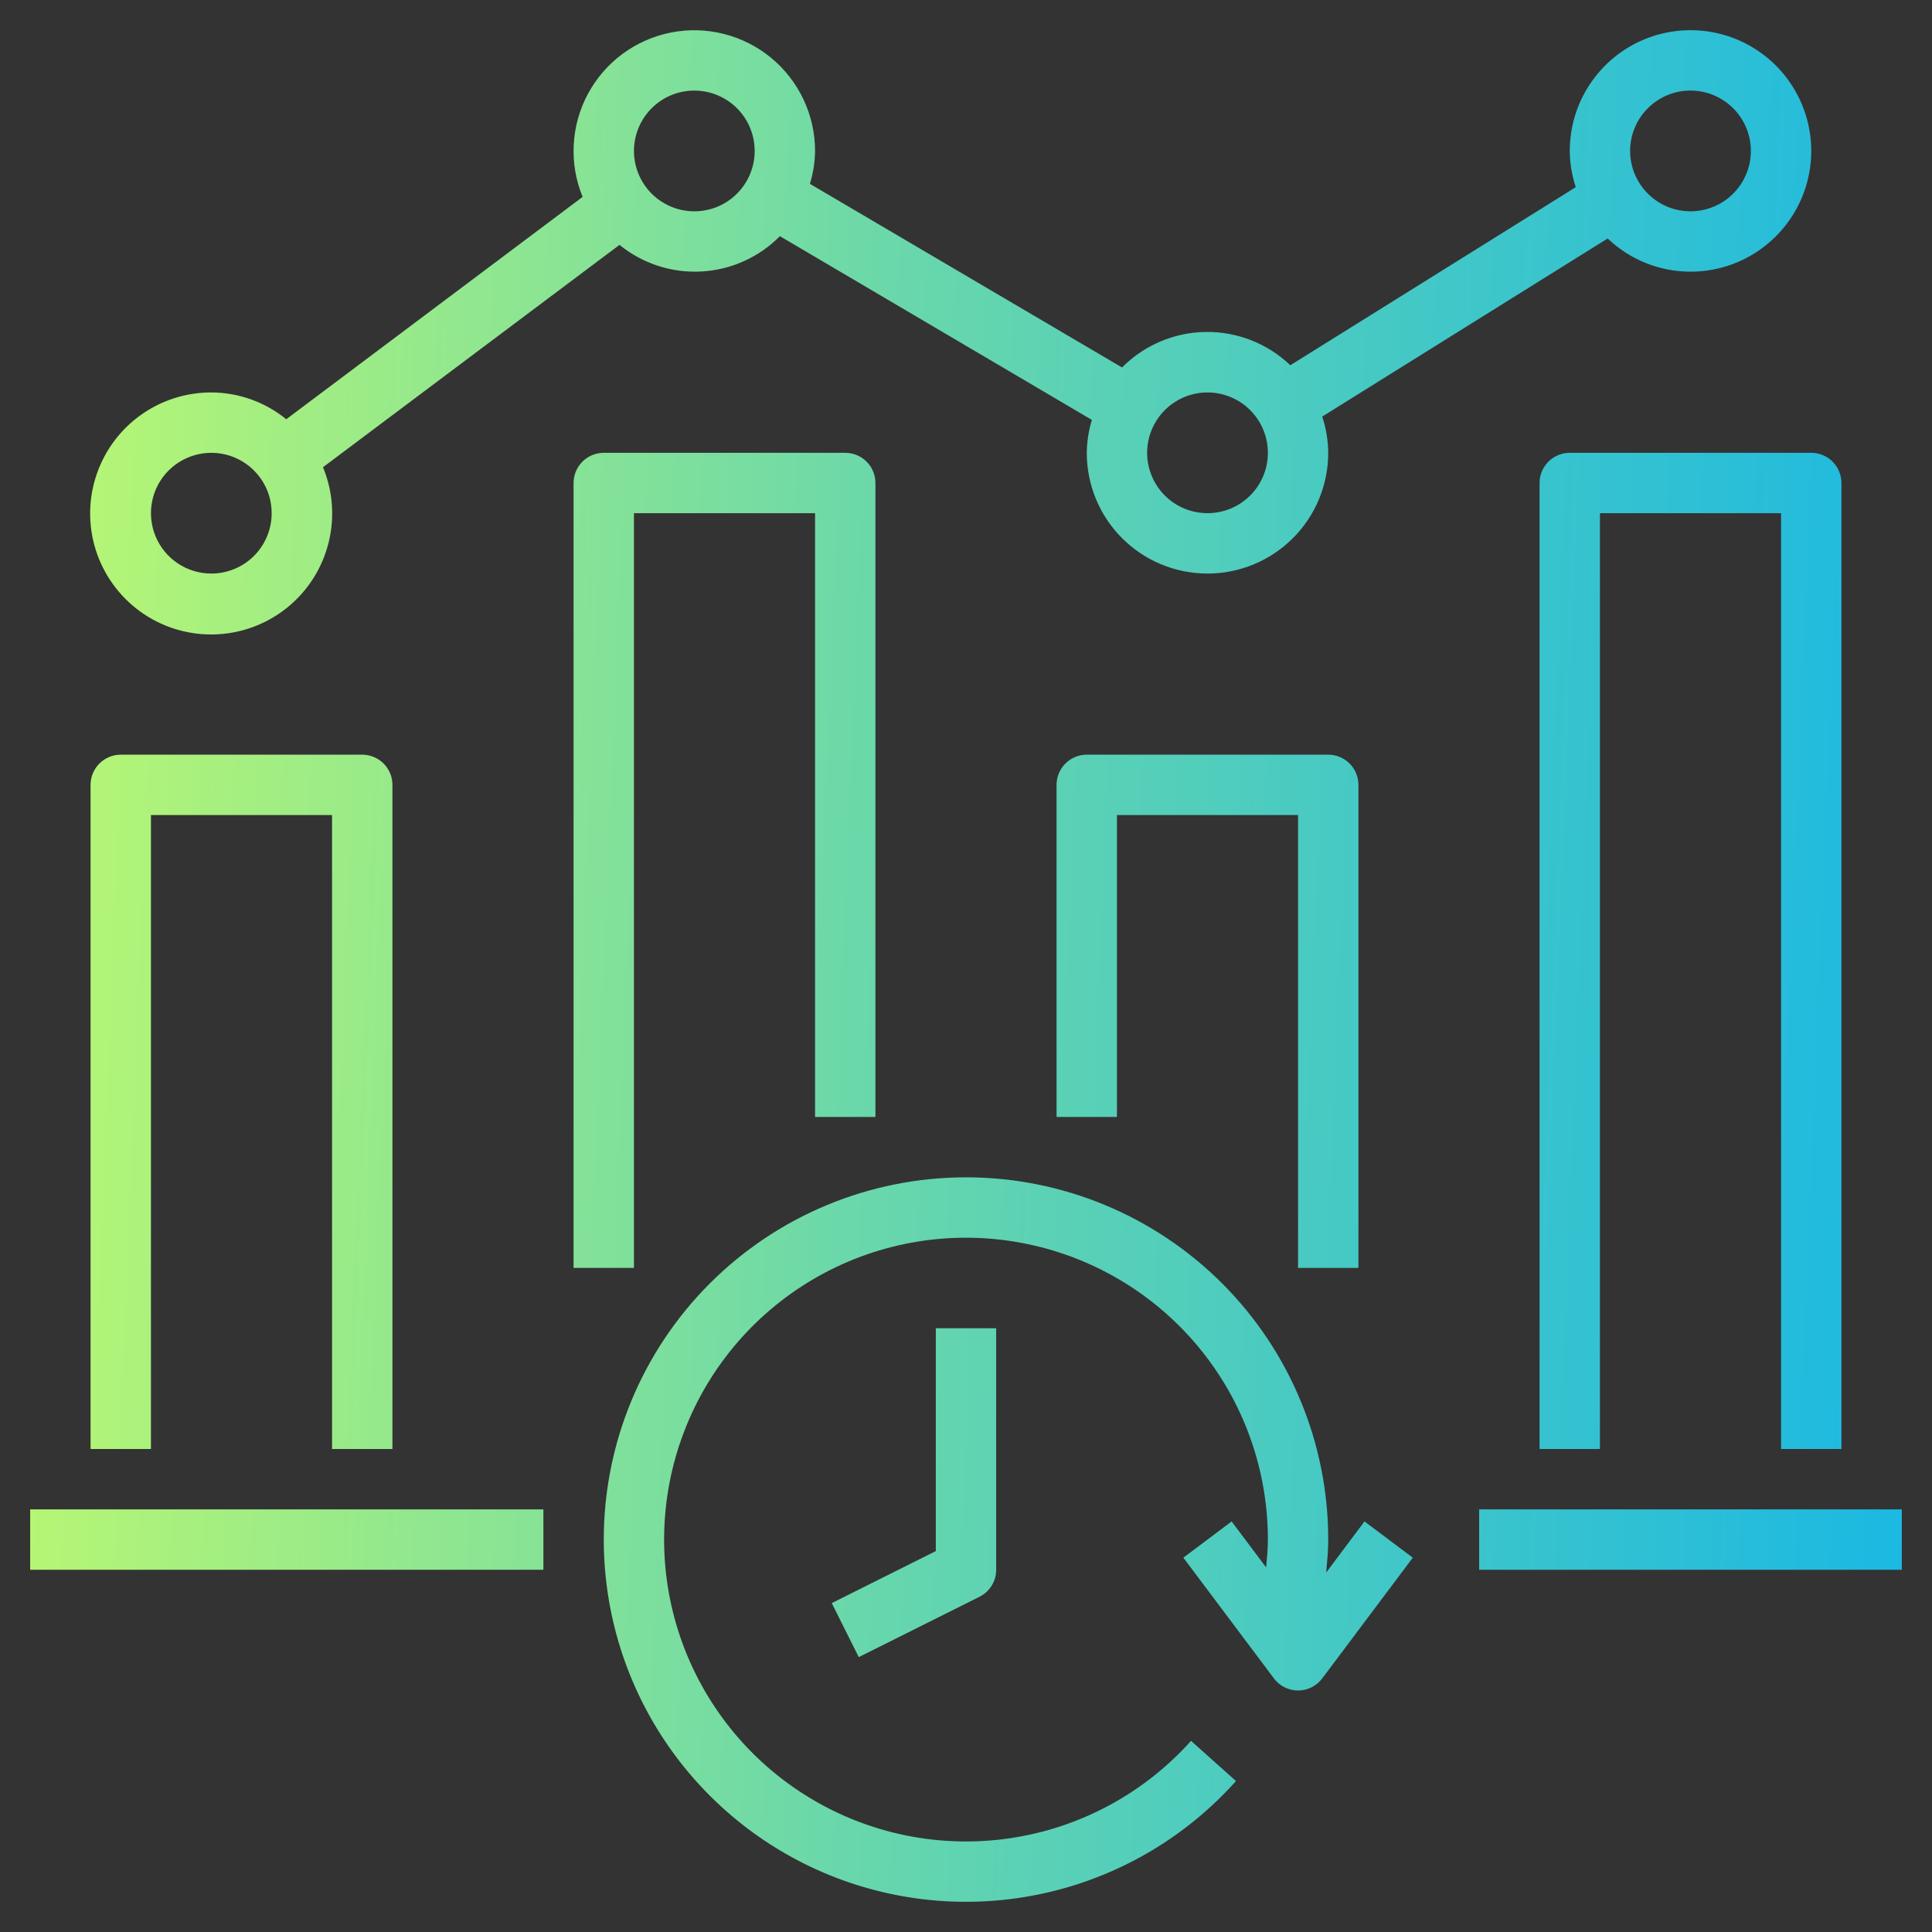
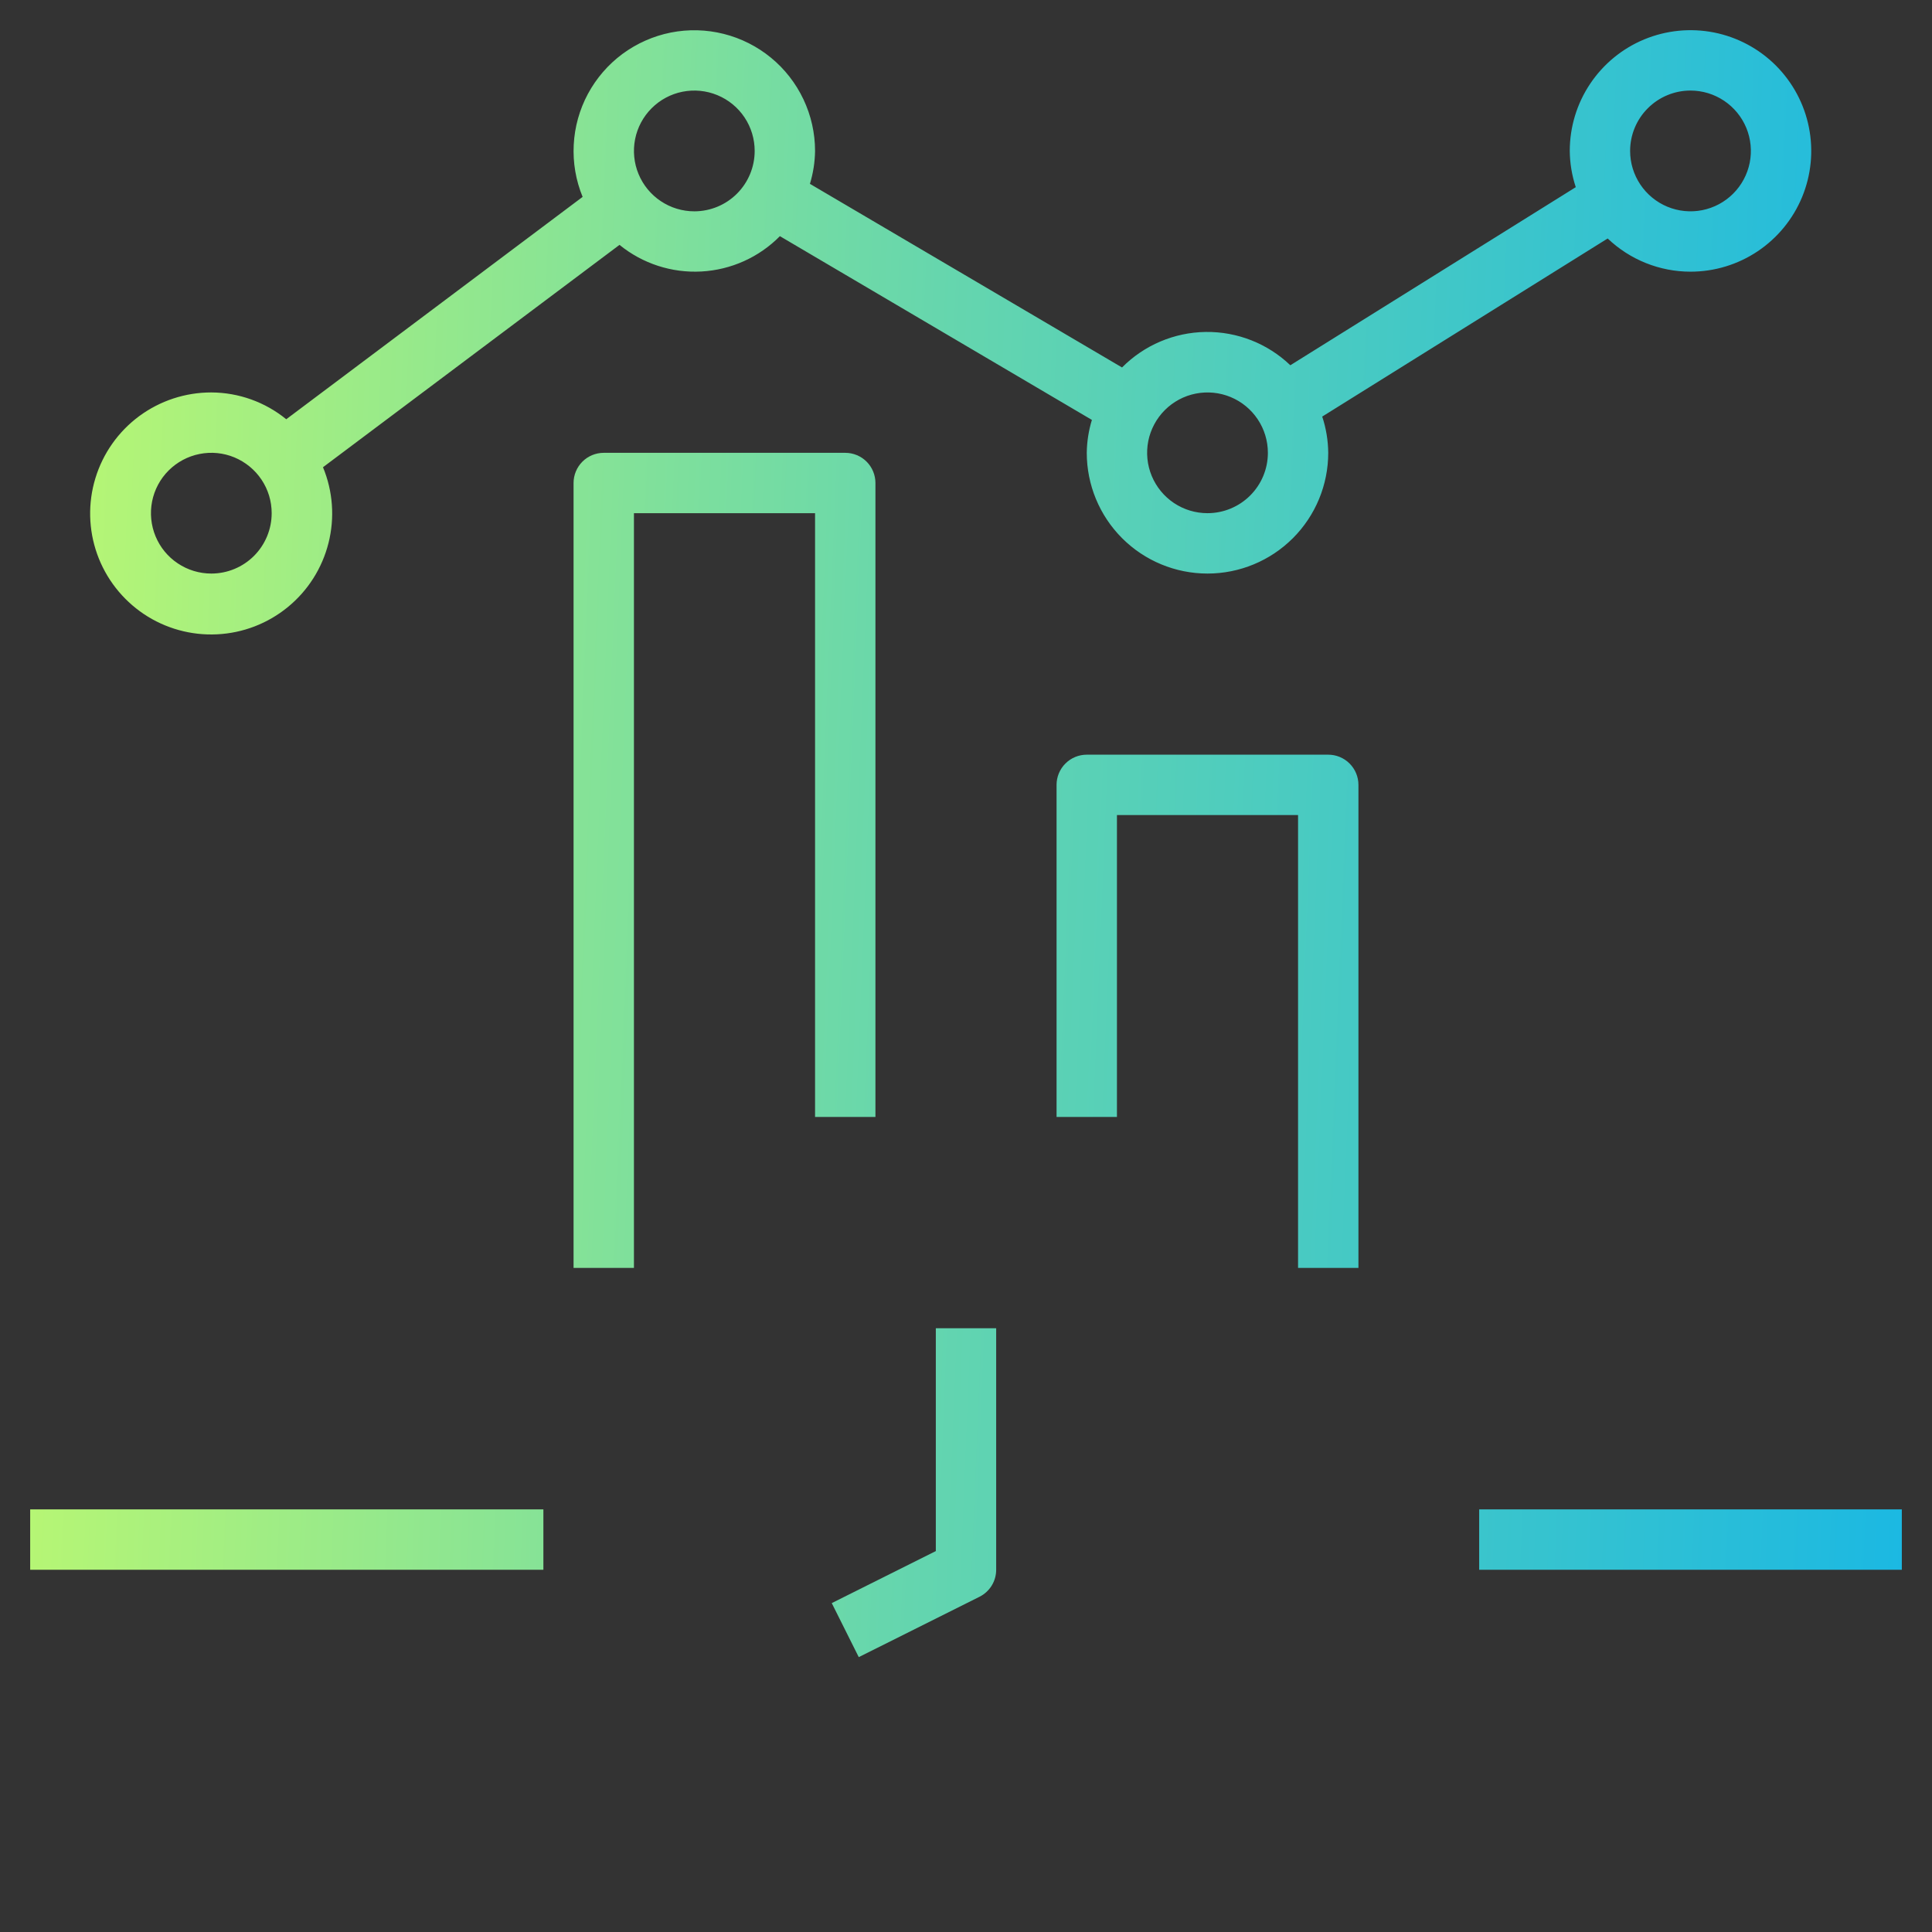
<svg xmlns="http://www.w3.org/2000/svg" width="55" height="55" viewBox="0 0 55 55" fill="none">
  <rect x="0" y="0" width="55" height="55" fill="#333333" stroke="none" />
-   <path d="M17.188 43.828C17.188 45.917 17.822 47.956 19.006 49.676C20.191 51.396 21.869 52.716 23.82 53.462C25.771 54.207 27.902 54.342 29.932 53.849C31.962 53.357 33.794 52.26 35.186 50.703L33.906 49.558C32.567 51.055 30.745 52.036 28.758 52.33C26.771 52.624 24.744 52.213 23.029 51.168C21.313 50.123 20.018 48.509 19.368 46.609C18.718 44.708 18.755 42.64 19.472 40.763C20.188 38.886 21.54 37.32 23.291 36.336C25.042 35.352 27.083 35.013 29.058 35.378C31.034 35.742 32.819 36.787 34.105 38.33C35.39 39.874 36.094 41.819 36.094 43.828C36.094 44.094 36.068 44.358 36.044 44.621L35.062 43.312L33.688 44.344L36.266 47.781C36.346 47.888 36.45 47.975 36.569 48.034C36.688 48.094 36.82 48.125 36.953 48.125C37.087 48.125 37.218 48.094 37.337 48.034C37.457 47.975 37.561 47.888 37.641 47.781L40.219 44.344L38.844 43.312L37.754 44.766C37.782 44.455 37.812 44.143 37.812 43.828C37.812 41.093 36.726 38.47 34.792 36.536C32.858 34.602 30.235 33.516 27.5 33.516C24.765 33.516 22.142 34.602 20.208 36.536C18.274 38.47 17.188 41.093 17.188 43.828Z" fill="url(#paint0_linear_11882_22743)" />
  <path d="M26.641 44.156L23.678 45.637L24.447 47.175L27.884 45.457C28.027 45.385 28.147 45.276 28.231 45.14C28.315 45.004 28.359 44.847 28.359 44.688V37.812H26.641V44.156Z" fill="url(#paint1_linear_11882_22743)" />
  <path d="M42.109 42.969H54.141V44.688H42.109V42.969Z" fill="url(#paint2_linear_11882_22743)" />
  <path d="M0.859 42.969H15.469V44.688H0.859V42.969Z" fill="url(#paint3_linear_11882_22743)" />
-   <path d="M11.172 41.25V22.344C11.172 22.116 11.081 21.897 10.92 21.736C10.759 21.575 10.54 21.484 10.312 21.484H3.438C3.21 21.484 2.991 21.575 2.83 21.736C2.669 21.897 2.578 22.116 2.578 22.344V41.25H4.297V23.203H9.453V41.25H11.172Z" fill="url(#paint4_linear_11882_22743)" />
  <path d="M24.062 12.891H17.188C16.96 12.891 16.741 12.981 16.58 13.142C16.419 13.303 16.328 13.522 16.328 13.75V36.094H18.047V14.609H23.203V31.797H24.922V13.75C24.922 13.522 24.831 13.303 24.67 13.142C24.509 12.981 24.29 12.891 24.062 12.891Z" fill="url(#paint5_linear_11882_22743)" />
  <path d="M38.672 36.094V22.344C38.672 22.116 38.581 21.897 38.42 21.736C38.259 21.575 38.04 21.484 37.812 21.484H30.938C30.71 21.484 30.491 21.575 30.33 21.736C30.169 21.897 30.078 22.116 30.078 22.344V31.797H31.797V23.203H36.953V36.094H38.672Z" fill="url(#paint6_linear_11882_22743)" />
-   <path d="M52.422 41.25V13.75C52.422 13.522 52.331 13.303 52.17 13.142C52.009 12.981 51.79 12.891 51.562 12.891H44.688C44.46 12.891 44.241 12.981 44.08 13.142C43.919 13.303 43.828 13.522 43.828 13.75V41.25H45.547V14.609H50.703V41.25H52.422Z" fill="url(#paint7_linear_11882_22743)" />
  <path d="M48.125 7.734C48.805 7.734 49.469 7.533 50.035 7.155C50.6 6.777 51.041 6.24 51.301 5.612C51.561 4.984 51.629 4.293 51.496 3.626C51.364 2.959 51.036 2.347 50.556 1.866C50.075 1.385 49.462 1.058 48.796 0.925C48.129 0.793 47.438 0.861 46.809 1.121C46.181 1.381 45.645 1.822 45.267 2.387C44.889 2.952 44.688 3.617 44.688 4.297C44.691 4.647 44.749 4.995 44.859 5.328L36.733 10.398C36.086 9.779 35.221 9.438 34.325 9.45C33.429 9.462 32.573 9.825 31.942 10.461L23.057 5.234C23.149 4.93 23.199 4.614 23.203 4.297C23.203 3.789 23.09 3.288 22.873 2.829C22.656 2.37 22.34 1.964 21.947 1.642C21.555 1.32 21.096 1.089 20.603 0.965C20.111 0.841 19.597 0.828 19.099 0.926C18.601 1.025 18.131 1.233 17.722 1.534C17.314 1.836 16.978 2.225 16.737 2.672C16.497 3.119 16.359 3.614 16.333 4.121C16.306 4.629 16.393 5.135 16.586 5.605L8.149 11.935C7.546 11.444 6.793 11.175 6.016 11.172C5.276 11.171 4.557 11.408 3.962 11.847C3.368 12.287 2.931 12.906 2.716 13.613C2.5 14.32 2.518 15.078 2.766 15.774C3.014 16.47 3.48 17.068 4.094 17.48C4.708 17.891 5.438 18.094 6.177 18.058C6.915 18.023 7.622 17.751 8.194 17.282C8.766 16.814 9.172 16.174 9.352 15.457C9.533 14.74 9.478 13.985 9.195 13.301L17.636 6.971C18.292 7.505 19.123 7.775 19.967 7.729C20.811 7.683 21.608 7.325 22.202 6.723L31.084 11.954C30.991 12.258 30.942 12.573 30.938 12.891C30.938 13.802 31.3 14.677 31.944 15.321C32.589 15.966 33.463 16.328 34.375 16.328C35.287 16.328 36.161 15.966 36.806 15.321C37.45 14.677 37.812 13.802 37.812 12.891C37.809 12.54 37.751 12.192 37.641 11.859L45.767 6.789C46.402 7.395 47.247 7.734 48.125 7.734ZM48.125 2.578C48.465 2.578 48.797 2.679 49.08 2.868C49.362 3.057 49.583 3.325 49.713 3.639C49.843 3.953 49.877 4.299 49.811 4.632C49.744 4.966 49.581 5.272 49.34 5.512C49.1 5.753 48.794 5.916 48.46 5.983C48.127 6.049 47.781 6.015 47.467 5.885C47.153 5.755 46.885 5.534 46.696 5.252C46.507 4.969 46.406 4.637 46.406 4.297C46.406 3.841 46.587 3.404 46.91 3.082C47.232 2.759 47.669 2.578 48.125 2.578ZM6.016 16.328C5.676 16.328 5.343 16.227 5.061 16.038C4.778 15.85 4.558 15.581 4.428 15.267C4.298 14.953 4.264 14.607 4.33 14.274C4.396 13.941 4.56 13.634 4.8 13.394C5.041 13.154 5.347 12.99 5.68 12.924C6.014 12.857 6.359 12.891 6.673 13.021C6.987 13.152 7.256 13.372 7.445 13.655C7.634 13.937 7.734 14.269 7.734 14.609C7.734 15.065 7.553 15.502 7.231 15.825C6.909 16.147 6.471 16.328 6.016 16.328ZM19.766 6.016C19.426 6.016 19.093 5.915 18.811 5.726C18.528 5.537 18.308 5.269 18.178 4.955C18.048 4.641 18.014 4.295 18.08 3.962C18.146 3.628 18.31 3.322 18.55 3.082C18.791 2.841 19.097 2.677 19.43 2.611C19.764 2.545 20.109 2.579 20.423 2.709C20.737 2.839 21.006 3.059 21.195 3.342C21.384 3.625 21.484 3.957 21.484 4.297C21.484 4.753 21.303 5.19 20.981 5.512C20.659 5.835 20.221 6.016 19.766 6.016ZM34.375 14.609C34.035 14.609 33.703 14.509 33.42 14.32C33.138 14.131 32.917 13.862 32.787 13.548C32.657 13.234 32.623 12.889 32.689 12.555C32.756 12.222 32.919 11.916 33.16 11.675C33.4 11.435 33.706 11.271 34.04 11.205C34.373 11.139 34.719 11.173 35.033 11.303C35.347 11.433 35.615 11.653 35.804 11.936C35.993 12.218 36.094 12.551 36.094 12.891C36.094 13.347 35.913 13.784 35.59 14.106C35.268 14.428 34.831 14.609 34.375 14.609Z" fill="url(#paint8_linear_11882_22743)" />
  <defs>
    <linearGradient id="paint0_linear_11882_22743" x1="-4.566" y1="0.859" x2="59.132" y2="3.482" gradientUnits="userSpaceOnUse">
      <stop stop-color="#CDFF64" />
      <stop offset="0.495" stop-color="#66D6AD" />
      <stop offset="1" stop-color="#13B5E8" />
    </linearGradient>
    <linearGradient id="paint1_linear_11882_22743" x1="-4.566" y1="0.859" x2="59.132" y2="3.482" gradientUnits="userSpaceOnUse">
      <stop stop-color="#CDFF64" />
      <stop offset="0.495" stop-color="#66D6AD" />
      <stop offset="1" stop-color="#13B5E8" />
    </linearGradient>
    <linearGradient id="paint2_linear_11882_22743" x1="-4.566" y1="0.859" x2="59.132" y2="3.482" gradientUnits="userSpaceOnUse">
      <stop stop-color="#CDFF64" />
      <stop offset="0.495" stop-color="#66D6AD" />
      <stop offset="1" stop-color="#13B5E8" />
    </linearGradient>
    <linearGradient id="paint3_linear_11882_22743" x1="-4.566" y1="0.859" x2="59.132" y2="3.482" gradientUnits="userSpaceOnUse">
      <stop stop-color="#CDFF64" />
      <stop offset="0.495" stop-color="#66D6AD" />
      <stop offset="1" stop-color="#13B5E8" />
    </linearGradient>
    <linearGradient id="paint4_linear_11882_22743" x1="-4.566" y1="0.859" x2="59.132" y2="3.482" gradientUnits="userSpaceOnUse">
      <stop stop-color="#CDFF64" />
      <stop offset="0.495" stop-color="#66D6AD" />
      <stop offset="1" stop-color="#13B5E8" />
    </linearGradient>
    <linearGradient id="paint5_linear_11882_22743" x1="-4.566" y1="0.859" x2="59.132" y2="3.482" gradientUnits="userSpaceOnUse">
      <stop stop-color="#CDFF64" />
      <stop offset="0.495" stop-color="#66D6AD" />
      <stop offset="1" stop-color="#13B5E8" />
    </linearGradient>
    <linearGradient id="paint6_linear_11882_22743" x1="-4.566" y1="0.859" x2="59.132" y2="3.482" gradientUnits="userSpaceOnUse">
      <stop stop-color="#CDFF64" />
      <stop offset="0.495" stop-color="#66D6AD" />
      <stop offset="1" stop-color="#13B5E8" />
    </linearGradient>
    <linearGradient id="paint7_linear_11882_22743" x1="-4.566" y1="0.859" x2="59.132" y2="3.482" gradientUnits="userSpaceOnUse">
      <stop stop-color="#CDFF64" />
      <stop offset="0.495" stop-color="#66D6AD" />
      <stop offset="1" stop-color="#13B5E8" />
    </linearGradient>
    <linearGradient id="paint8_linear_11882_22743" x1="-4.566" y1="0.859" x2="59.132" y2="3.482" gradientUnits="userSpaceOnUse">
      <stop stop-color="#CDFF64" />
      <stop offset="0.495" stop-color="#66D6AD" />
      <stop offset="1" stop-color="#13B5E8" />
    </linearGradient>
  </defs>
</svg>